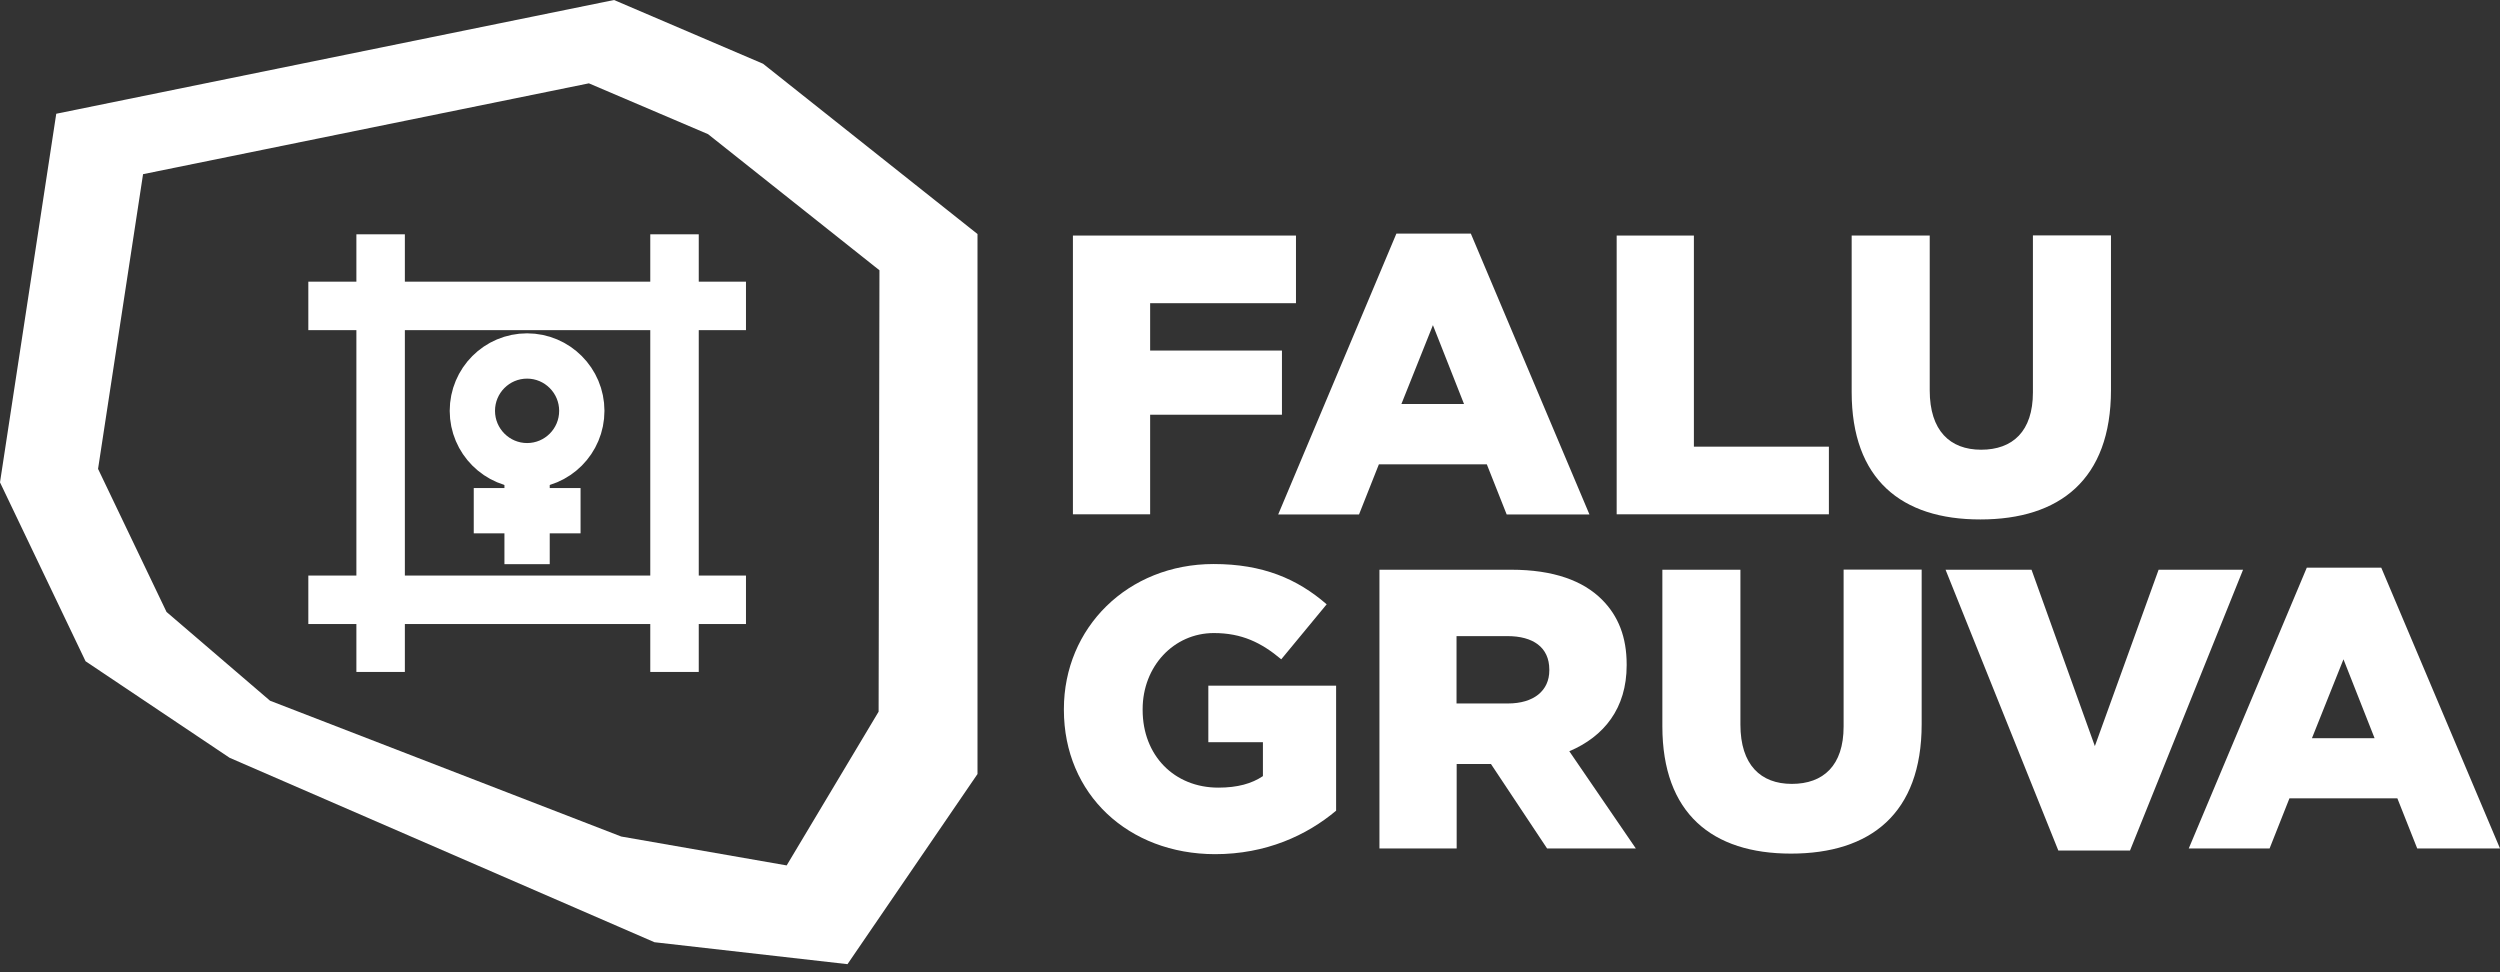
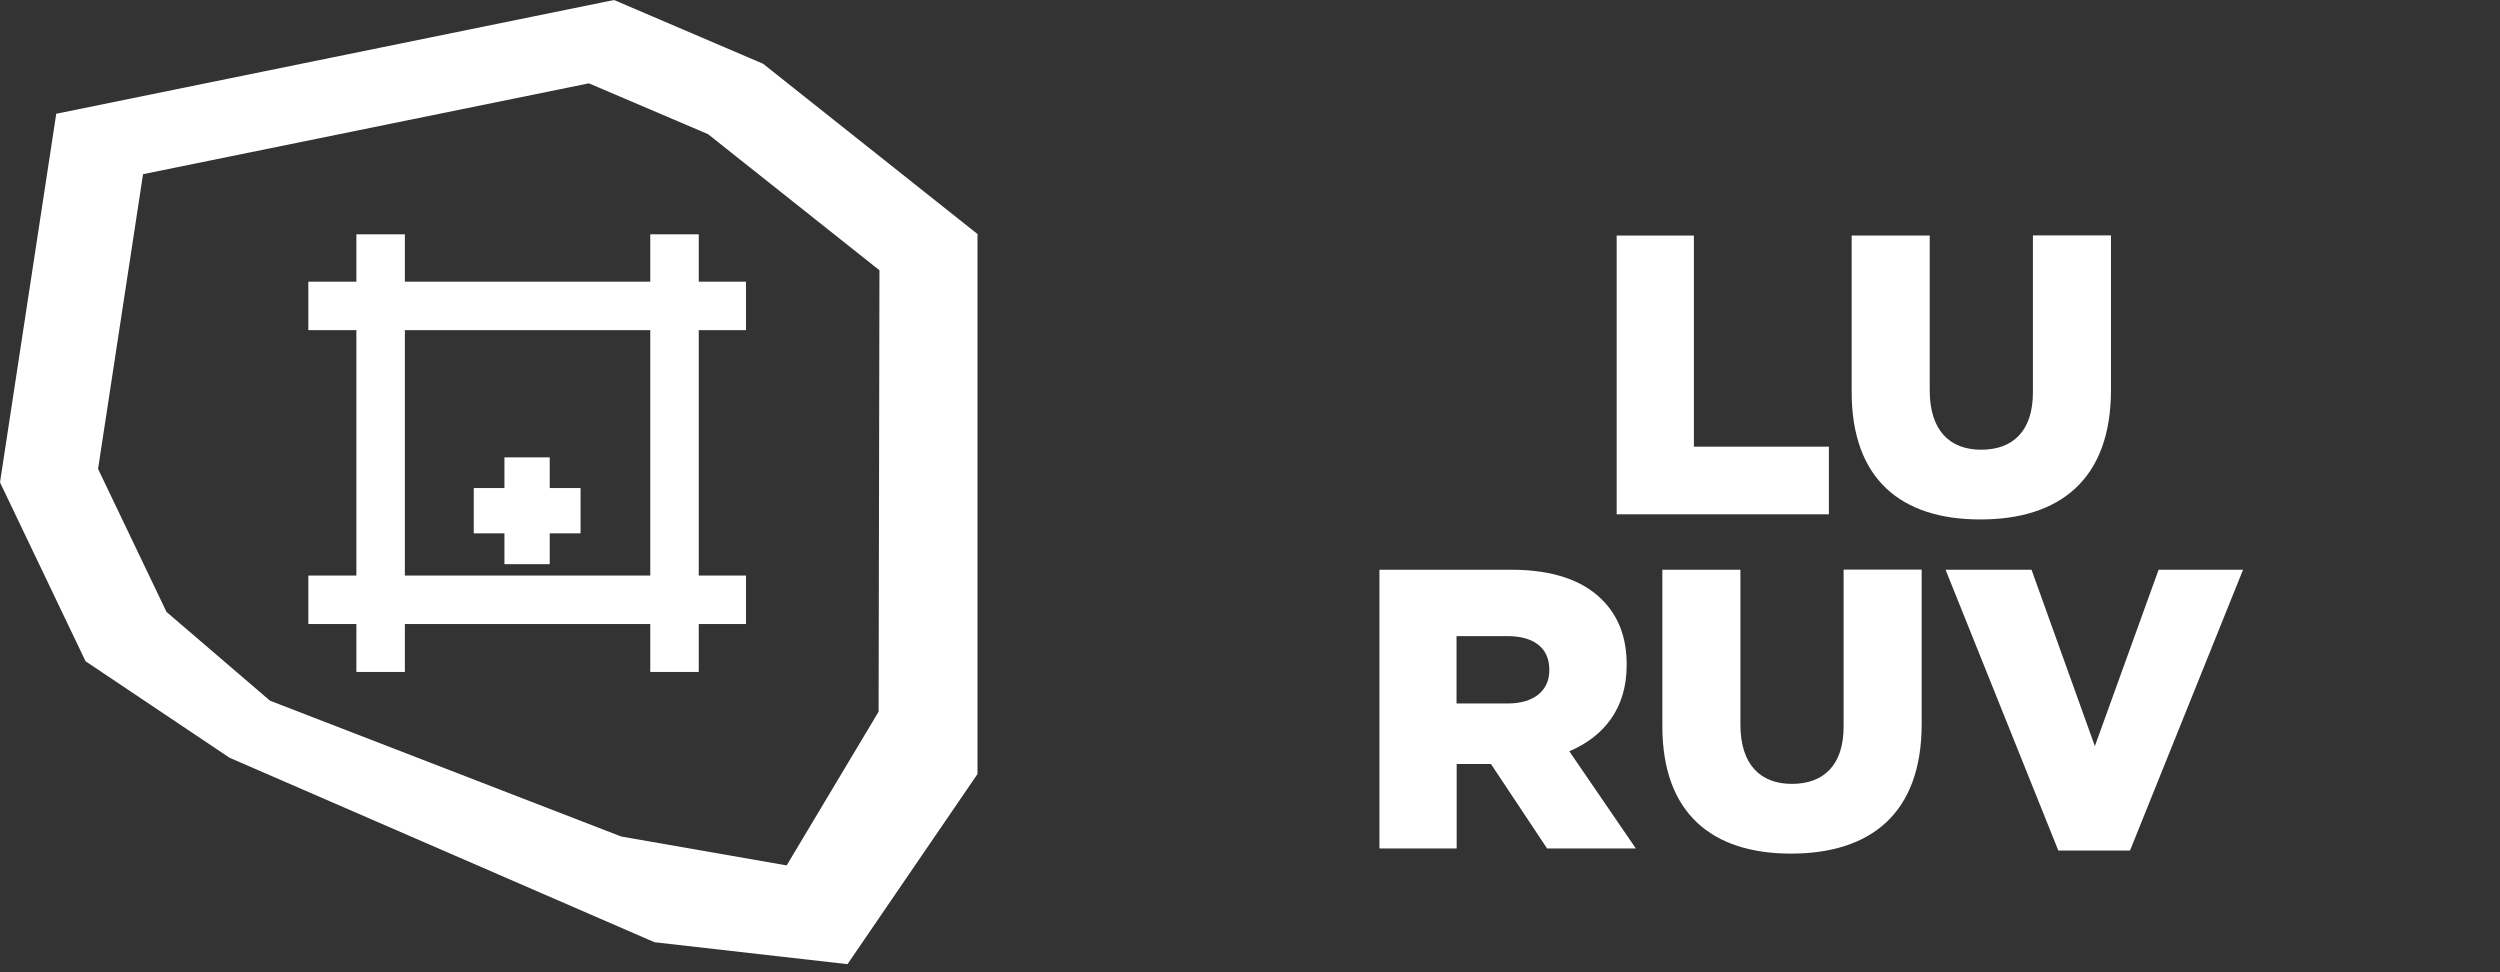
<svg xmlns="http://www.w3.org/2000/svg" version="1.1" id="Layer_1" x="0px" y="0px" viewBox="0 0 180 70.02" style="enable-background:new 0 0 180 70.02;" xml:space="preserve">
  <rect x="0" y="0" width="180" height="70.02" fill="#333333" stroke="none" />
  <style type="text/css">
	.st0{fill:#FFFFFF;}
	.st1{fill:none;stroke:#FFFFFF;stroke-width:3.261;}
	.st2{fill:#FFFFFF;stroke:#FFFFFF;stroke-width:3.261;}
</style>
  <g>
    <path class="st0" d="M54.94,4.59L44.21,0L4.05,8.19L0,34.73l6.16,12.88l10.37,6.95l30.59,13.28l13.9,1.58l9.36-13.69l0-38.88   L54.94,4.59z M63.26,51.24l-6.62,11.07l-11.91-2.08l-25.29-9.78l-7.45-6.39L7.06,33.76l3.24-21.22L42.4,6l8.58,3.66l12.34,9.8   L63.26,51.24z" />
    <g>
-       <path class="st1" d="M37.95,33.53c2.18,0,3.94-1.77,3.94-3.95c0-2.18-1.77-3.95-3.94-3.95c-2.18,0-3.94,1.77-3.94,3.95    C34.01,31.76,35.78,33.53,37.95,33.53z" />
      <line class="st1" x1="34.11" y1="36.77" x2="41.8" y2="36.77" />
      <line class="st2" x1="37.95" y1="32.93" x2="37.95" y2="40.62" />
      <polygon class="st0" points="46.82,16.87 46.82,16.87 46.82,48.38 50.31,48.38 50.31,16.87   " />
      <polygon class="st0" points="25.66,16.87 25.66,16.87 25.66,48.38 29.15,48.38 29.15,16.87   " />
      <polygon class="st0" points="22.2,23.77 22.2,23.77 53.71,23.77 53.71,20.28 22.2,20.28   " />
      <polygon class="st0" points="22.2,44.93 22.2,44.93 53.71,44.93 53.71,41.44 22.2,41.44   " />
    </g>
-     <path class="st0" d="M77.25,16.96h16.06v4.87h-10.5v3.41h9.49v4.62h-9.49v7.17h-5.56V16.96z" />
-     <path class="st0" d="M100.54,16.82h5.36l8.54,20.22h-5.96l-1.43-3.61h-7.77l-1.43,3.61h-5.82L100.54,16.82z M105.41,29.09   l-2.24-5.68l-2.27,5.68H105.41z" />
    <path class="st0" d="M116.4,16.96h5.56v15.2h9.72v4.87H116.4V16.96z" />
    <path class="st0" d="M133.32,28.23V16.96h5.62v11.15c0,2.9,1.46,4.27,3.7,4.27c2.27,0,3.73-1.32,3.73-4.13v-11.3h5.62v11.13   c0,6.45-3.7,9.32-9.4,9.32C136.9,37.41,133.32,34.51,133.32,28.23z" />
-     <path class="st0" d="M76.6,51.11v-0.06c0-5.85,4.59-10.44,10.78-10.44c3.53,0,6.02,1.06,8.14,2.9l-3.27,3.96   c-1.43-1.2-2.84-1.89-4.85-1.89c-2.9,0-5.13,2.41-5.13,5.48v0.06c0,3.27,2.27,5.59,5.45,5.59c1.38,0,2.41-0.29,3.21-0.83v-2.44H87   v-4.07h9.2v9c-2.12,1.78-5.05,3.13-8.72,3.13C81.24,61.49,76.6,57.19,76.6,51.11z" />
    <path class="st0" d="M99.31,41.02h9.49c3.07,0,5.19,0.8,6.54,2.15c1.18,1.18,1.78,2.7,1.78,4.67v0.06c0,3.1-1.63,5.13-4.13,6.19   l4.79,7h-6.39l-4.04-6.08h-2.47v6.08h-5.56V41.02z M108.57,50.65c1.86,0,2.98-0.92,2.98-2.38v-0.06c0-1.61-1.18-2.41-3.01-2.41   h-3.67v4.85H108.57z" />
    <path class="st0" d="M119.69,52.29V41.02h5.62v11.15c0,2.9,1.46,4.27,3.7,4.27c2.27,0,3.73-1.32,3.73-4.13v-11.3h5.62v11.13   c0,6.45-3.7,9.32-9.41,9.32C123.28,61.46,119.69,58.57,119.69,52.29z" />
    <path class="st0" d="M140.08,41.02h6.19l4.56,12.7l4.59-12.7h6.08l-8.14,20.22h-5.16L140.08,41.02z" />
-     <path class="st0" d="M166.09,40.87h5.36L180,61.09h-5.96l-1.43-3.61h-7.77l-1.43,3.61h-5.82L166.09,40.87z M170.97,53.15   l-2.24-5.68l-2.27,5.68H170.97z" />
  </g>
</svg>